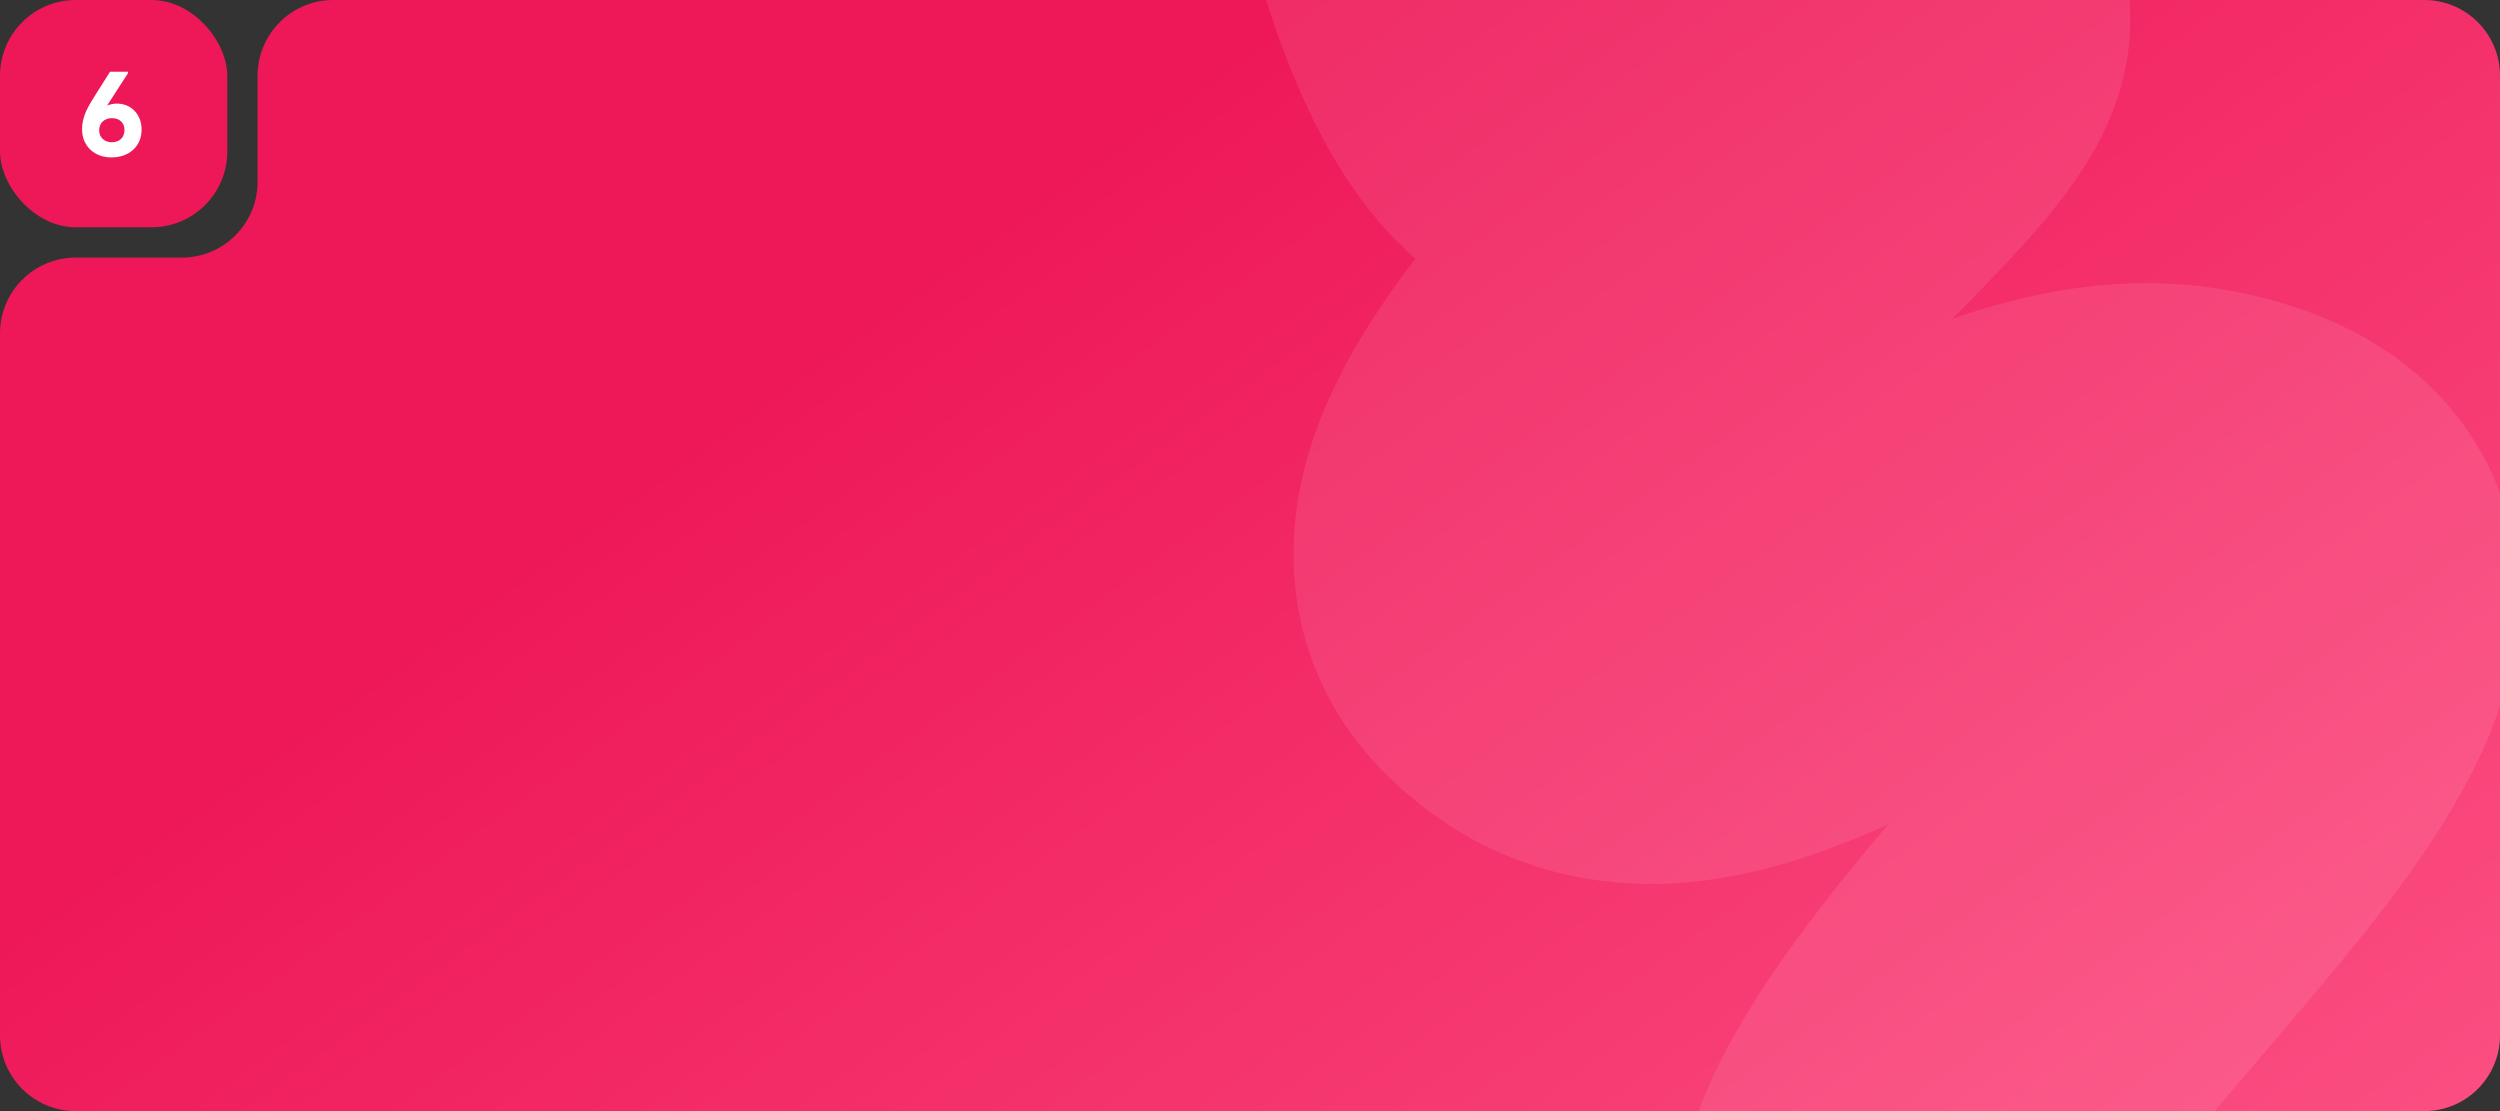
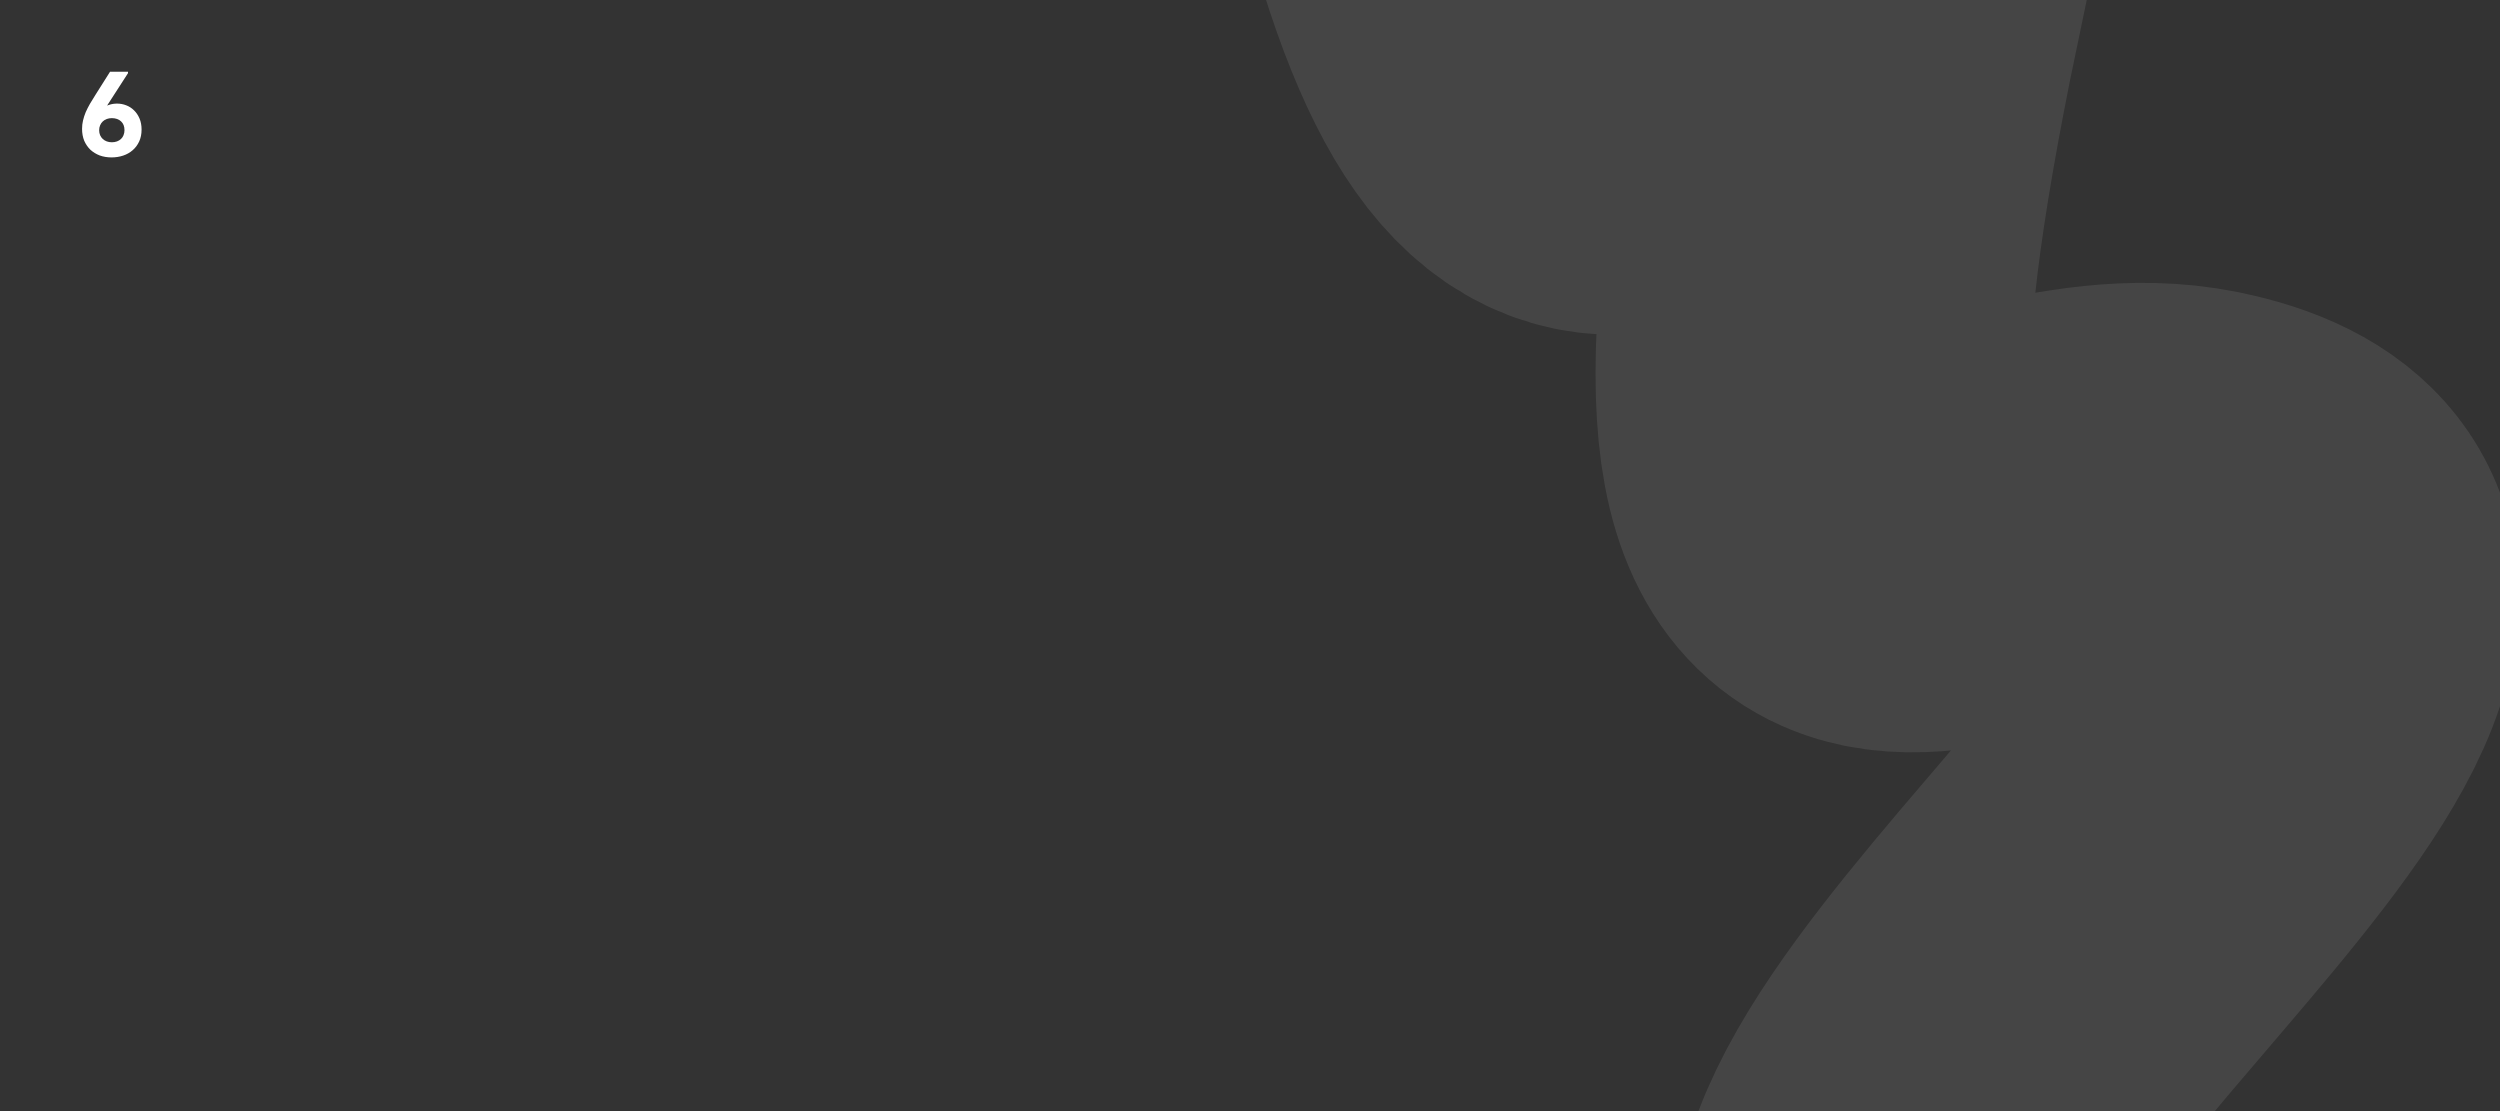
<svg xmlns="http://www.w3.org/2000/svg" width="495" height="220" viewBox="0 0 495 220" fill="none">
  <rect x="0" y="0" width="495" height="220" fill="#333333" stroke="none" />
  <g clip-path="url(#clip0_3710_25)">
-     <path fill-rule="evenodd" clip-rule="evenodd" d="M495 15C495 6.716 488.284 0 480 0H66C57.716 0 51 6.716 51 15V36C51 44.284 44.284 51 36 51H15C6.716 51 0 57.716 0 66V205C0 213.284 6.716 220 15 220H480C488.284 220 495 213.284 495 205V15Z" fill="url(#paint0_linear_3710_25)" />
-     <path d="M290 -18.5C313.5 61.5 339.859 2.323 369.178 0.117C416.595 -3.452 271.222 87.552 304 122C336.624 156.285 388.106 90.653 434.5 100C508.049 114.819 365.415 208.384 374.5 251" stroke="white" stroke-opacity="0.09" stroke-width="86.05" />
-     <rect width="45" height="45" rx="15" fill="#EE1757" />
+     <path d="M290 -18.5C313.5 61.5 339.859 2.323 369.178 0.117C336.624 156.285 388.106 90.653 434.5 100C508.049 114.819 365.415 208.384 374.5 251" stroke="white" stroke-opacity="0.09" stroke-width="86.05" />
    <path d="M22.08 31.168C21.248 31.168 20.472 31.04 19.752 30.784C19.048 30.512 18.432 30.136 17.904 29.656C17.392 29.16 16.984 28.568 16.68 27.88C16.392 27.176 16.248 26.384 16.248 25.504C16.248 24.928 16.312 24.376 16.44 23.848C16.568 23.304 16.744 22.76 16.968 22.216C17.208 21.672 17.488 21.12 17.808 20.56C18.144 19.984 18.512 19.384 18.912 18.76L21.792 14.2H25.344V14.488L19.848 23.008L18.6 22.984C18.76 22.712 18.984 22.432 19.272 22.144C19.56 21.84 19.904 21.568 20.304 21.328C20.704 21.088 21.144 20.896 21.624 20.752C22.12 20.592 22.64 20.512 23.184 20.512C23.808 20.512 24.408 20.624 24.984 20.848C25.576 21.072 26.096 21.408 26.544 21.856C26.992 22.288 27.352 22.824 27.624 23.464C27.896 24.104 28.032 24.832 28.032 25.648C28.032 26.544 27.872 27.336 27.552 28.024C27.232 28.712 26.8 29.288 26.256 29.752C25.728 30.216 25.104 30.568 24.384 30.808C23.664 31.048 22.896 31.168 22.08 31.168ZM22.152 28.168C22.52 28.168 22.856 28.112 23.16 28C23.464 27.888 23.728 27.728 23.952 27.52C24.176 27.312 24.344 27.064 24.456 26.776C24.584 26.472 24.648 26.136 24.648 25.768C24.648 25.4 24.592 25.072 24.48 24.784C24.368 24.496 24.2 24.248 23.976 24.04C23.768 23.832 23.504 23.672 23.184 23.56C22.88 23.448 22.536 23.392 22.152 23.392C21.784 23.392 21.448 23.448 21.144 23.56C20.84 23.672 20.576 23.832 20.352 24.04C20.128 24.248 19.952 24.504 19.824 24.808C19.696 25.096 19.632 25.424 19.632 25.792C19.632 26.144 19.696 26.472 19.824 26.776C19.952 27.064 20.128 27.312 20.352 27.52C20.576 27.728 20.84 27.888 21.144 28C21.448 28.112 21.784 28.168 22.152 28.168Z" fill="white" />
  </g>
  <defs>
    <linearGradient id="paint0_linear_3710_25" x1="227" y1="15.5" x2="458" y2="335.5" gradientUnits="userSpaceOnUse">
      <stop stop-color="#EE1757" />
      <stop offset="1" stop-color="#FE5B8B" />
    </linearGradient>
    <clipPath id="clip0_3710_25">
      <rect width="495" height="220" fill="white" />
    </clipPath>
  </defs>
</svg>